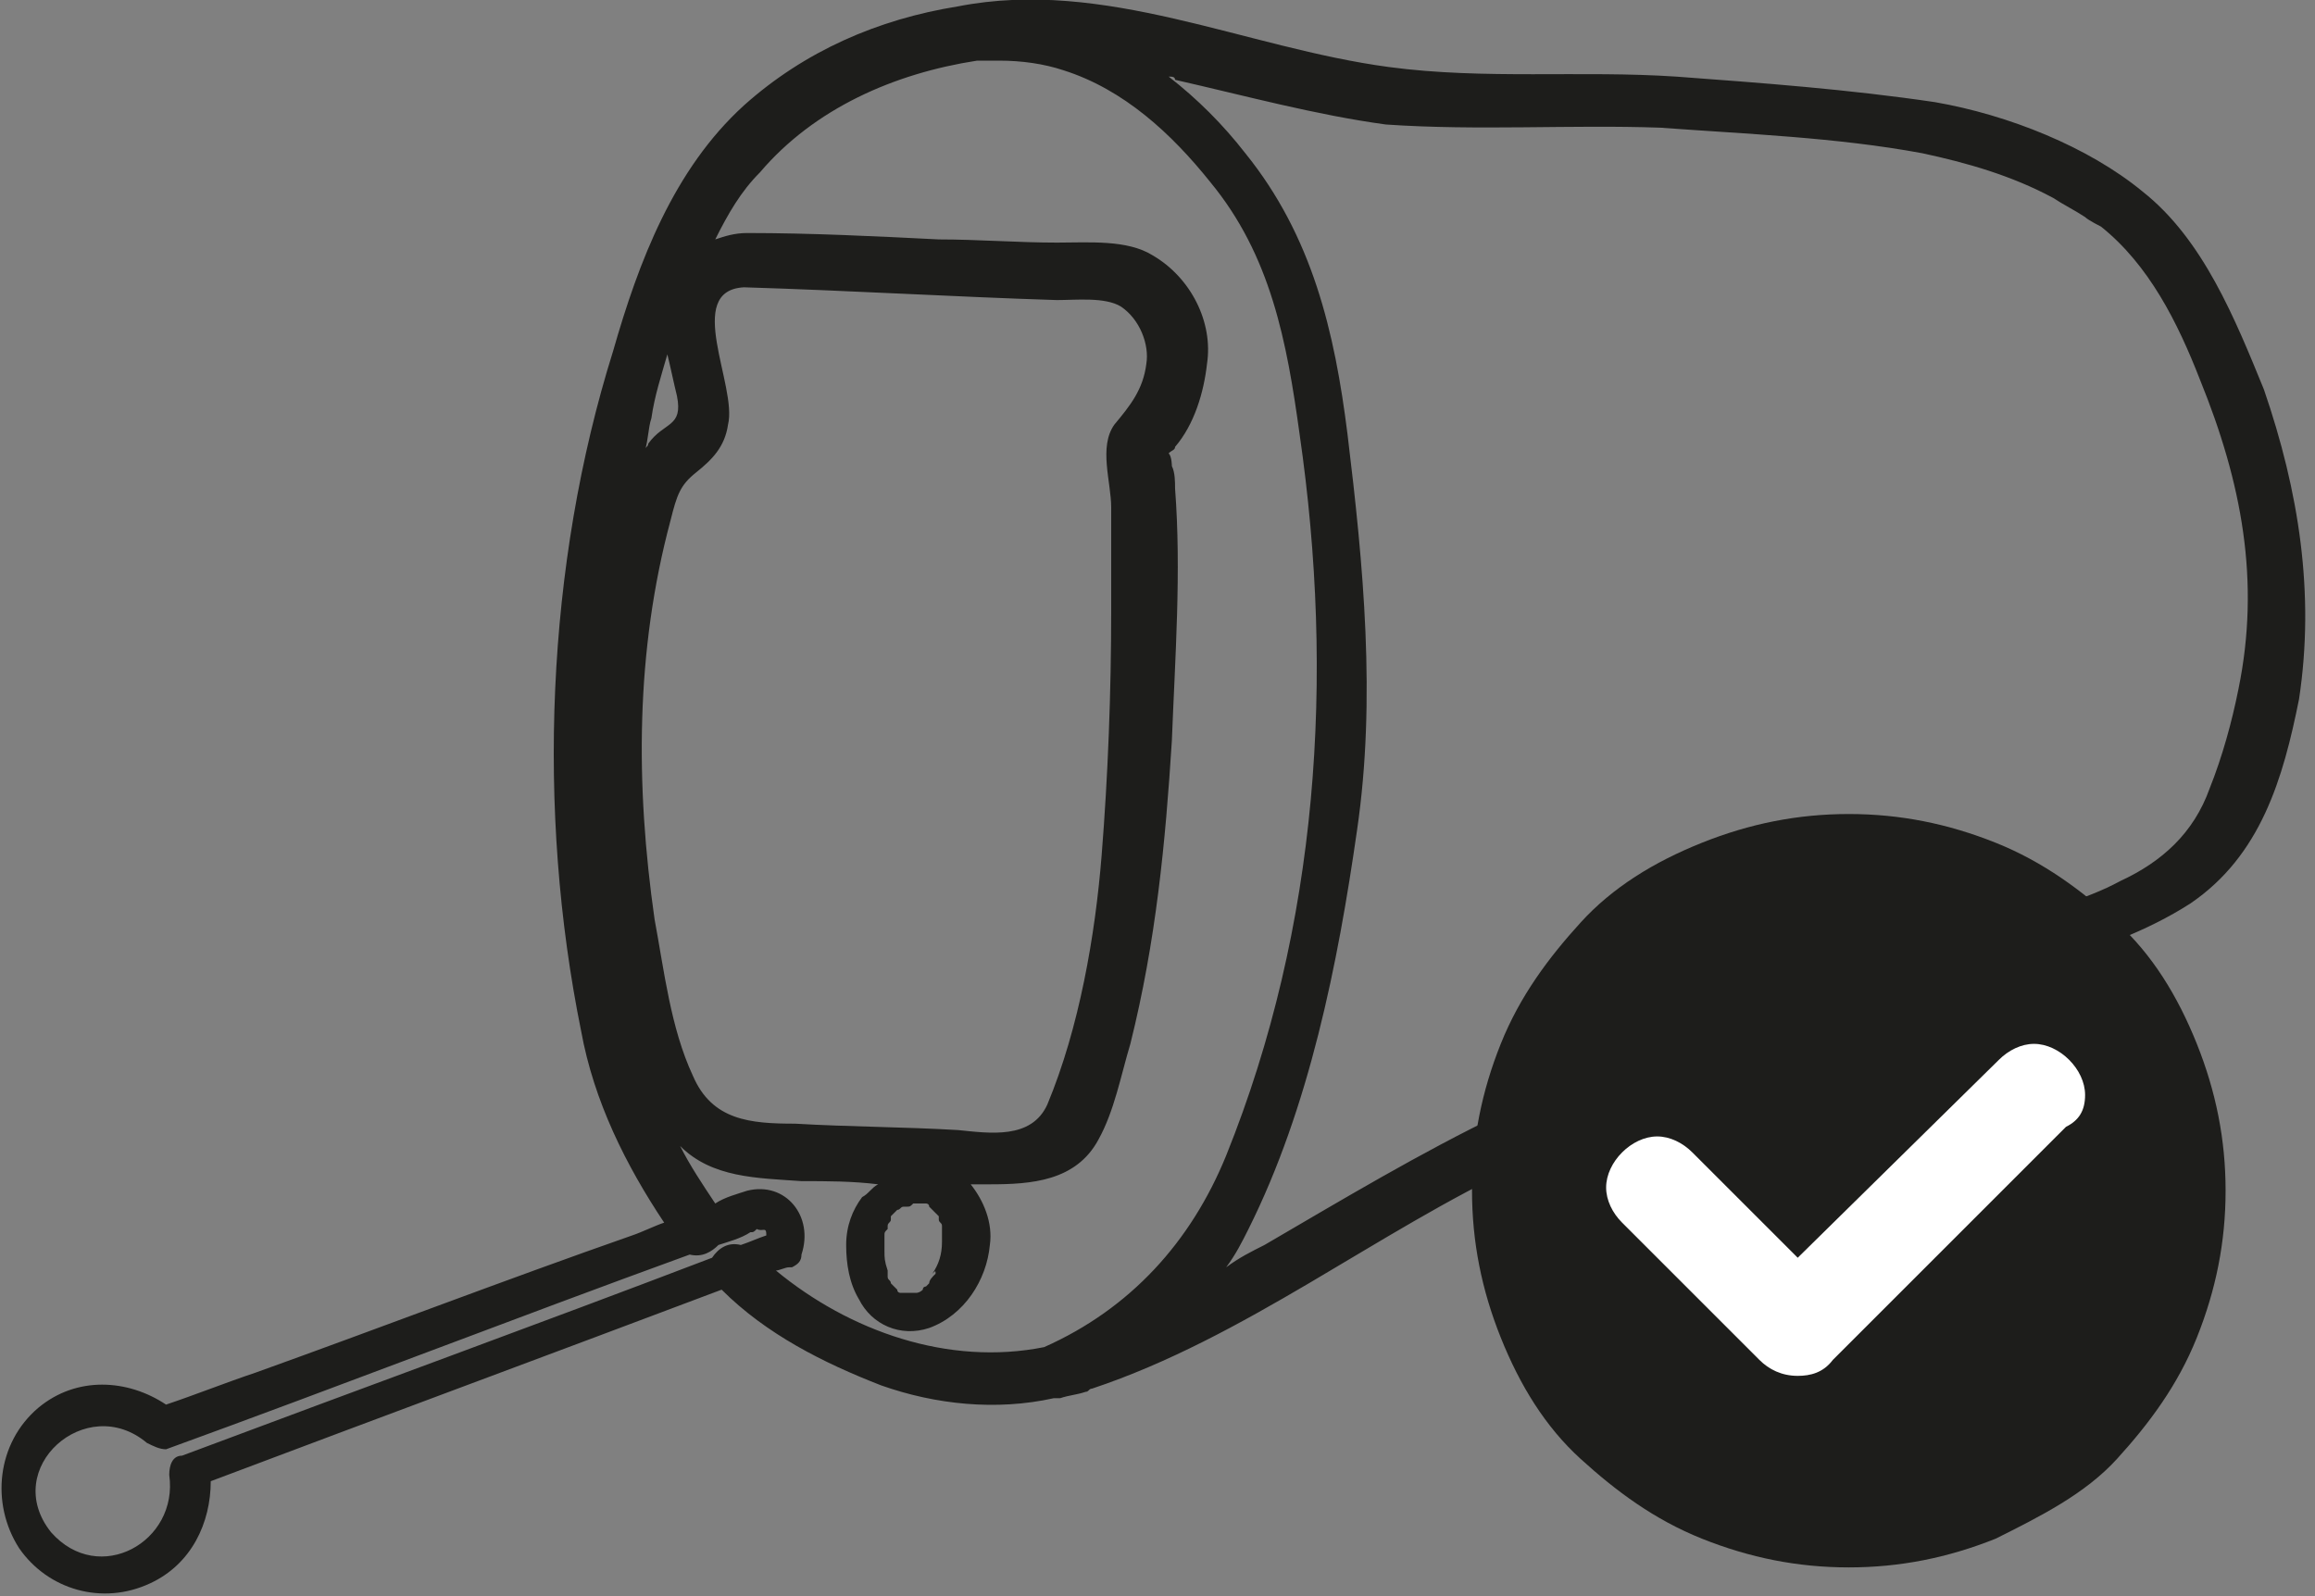
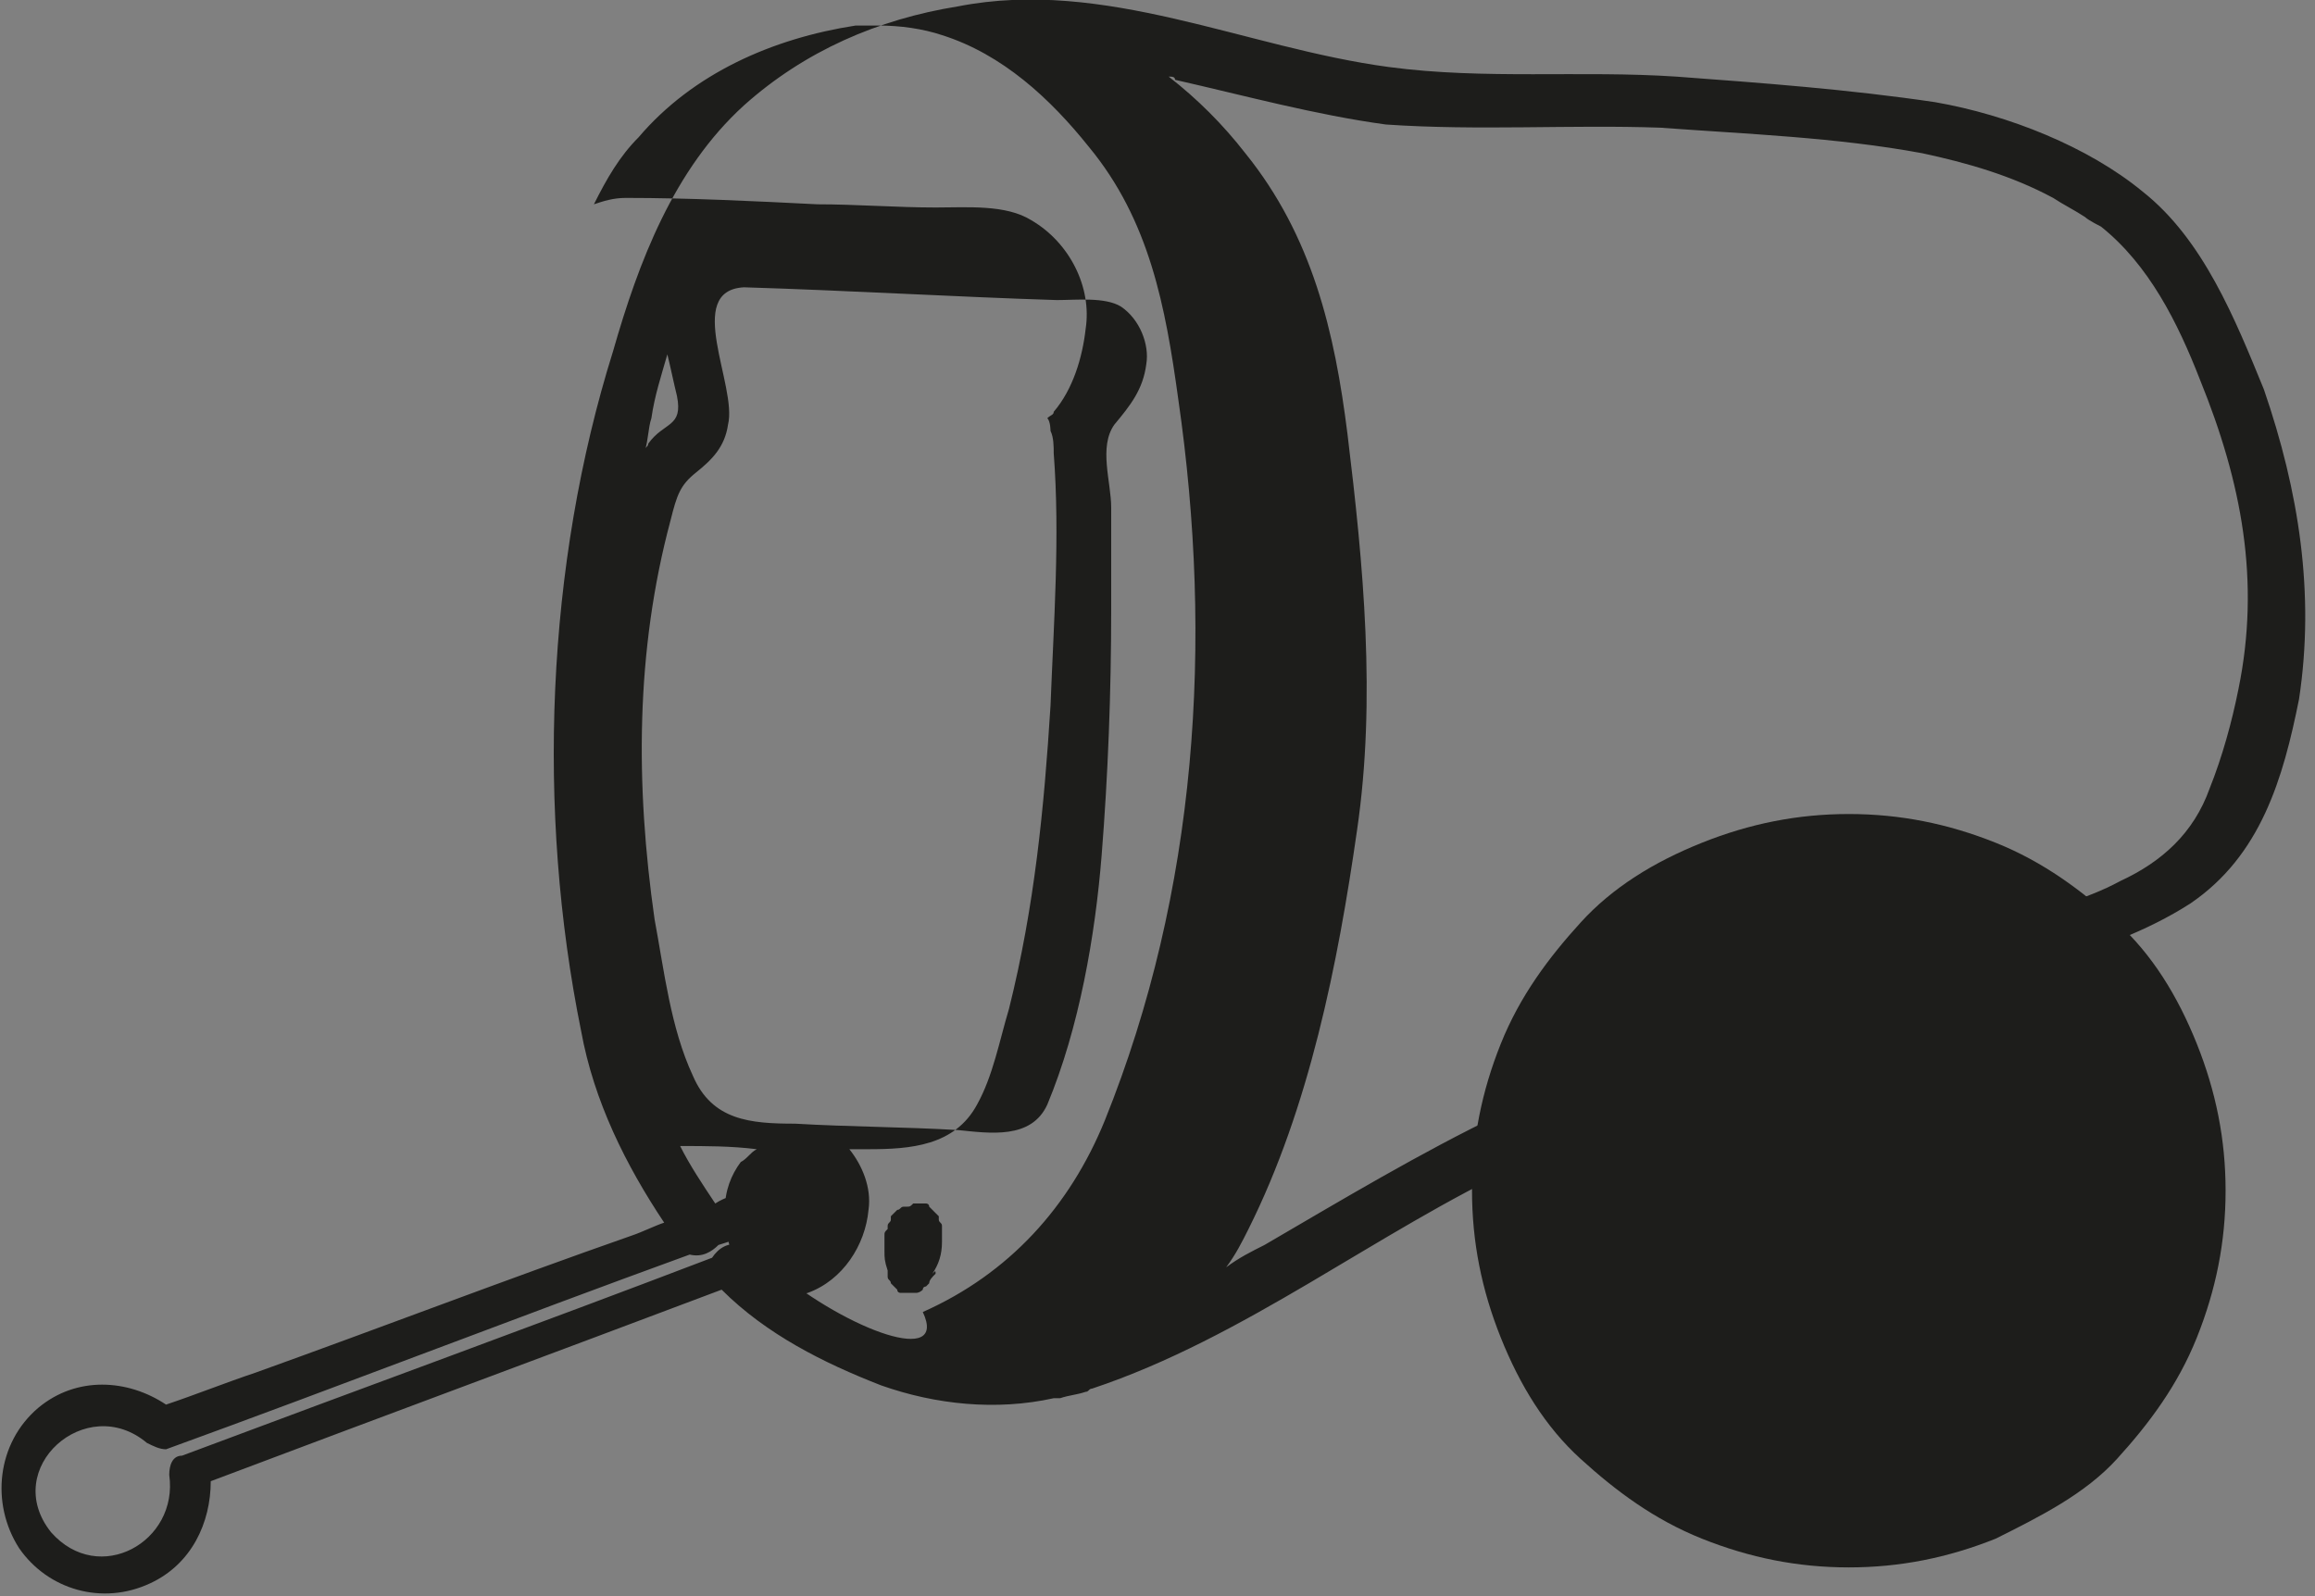
<svg xmlns="http://www.w3.org/2000/svg" version="1.1" id="Ebene_1" x="0px" y="0px" viewBox="0 0 72.5 50" style="enable-background:new 0 0 72.5 50;" xml:space="preserve">
  <rect x="0" y="0" width="72.5" height="50" fill="#808080" stroke="none" />
  <style type="text/css">
	.st0{fill:#1D1D1B;}
	.st1{fill:#FFFFFF;}
</style>
  <g>
-     <path class="st0" d="M70.9,12.2C70,10,69,7.5,67.1,6c-1.7-1.4-4.2-2.4-6.5-2.8c-2.7-0.4-5.4-0.6-8.1-0.8c-3-0.2-6,0.1-9-0.3   C39,1.5,34.6-0.7,30,0.2c-2.5,0.4-4.8,1.4-6.7,3.1C21.1,5.3,20,8.2,19.2,11c-2.1,6.7-2.4,14.4-1,21.3c0.4,2.2,1.4,4.2,2.6,6   c-0.3,0.1-0.7,0.3-1,0.4C15.8,40.1,11.9,41.6,8,43c-0.9,0.3-1.9,0.7-2.8,1c-1.2-0.8-2.8-0.9-4,0.1c-1.3,1.1-1.5,3-0.6,4.4   c0.9,1.3,2.6,1.8,4.1,1.1c1.3-0.6,1.9-1.9,1.9-3.2c5.3-2,10.7-4,16-6c1.4,1.4,3.2,2.3,5,3c1.7,0.6,3.6,0.8,5.4,0.4c0,0,0,0,0.1,0   c0,0,0,0,0.1,0c0.3-0.1,0.5-0.1,0.8-0.2c0.1,0,0.1-0.1,0.2-0.1c4.8-1.6,8.9-4.9,13.4-7c1.7-0.8,3.4-1.7,5.2-2.4   c1.8-0.7,3.6-1.3,5.5-1.9c2-0.7,4-1.3,5.9-2c1.5-0.5,3-1,4.4-1.9c2.2-1.5,2.9-3.9,3.4-6.4C72.5,18.6,72,15.4,70.9,12.2z M23.3,9   c3.3,0.1,6.6,0.3,9.8,0.4c0.6,0,1.5-0.1,2,0.2c0.6,0.4,0.9,1.2,0.8,1.8c-0.1,0.8-0.5,1.3-1,1.9c-0.5,0.7-0.1,1.8-0.1,2.6   c0,1.1,0,2.1,0,3.2c0,2.6-0.1,5.2-0.3,7.7c-0.2,2.5-0.7,5.4-1.7,7.8c-0.5,1.1-1.8,0.9-2.8,0.8c-1.7-0.1-3.4-0.1-5.1-0.2   c-1.4,0-2.6-0.1-3.2-1.5c-0.7-1.5-0.9-3.3-1.2-4.9c-0.6-4.2-0.6-8.4,0.5-12.5c0.2-0.8,0.3-1.1,0.8-1.5c0.5-0.4,0.9-0.8,1-1.5   C23.1,12.1,21.4,9.1,23.3,9z M29.3,39.9C29.2,39.9,29.2,39.9,29.3,39.9c-0.1,0.1-0.2,0.2-0.2,0.3c0,0,0,0-0.1,0.1   c0,0-0.1,0-0.1,0.1c-0.1,0.1-0.2,0.1-0.2,0.1c0,0,0,0,0,0c0,0,0,0,0,0c0,0-0.1,0-0.1,0c0,0-0.1,0-0.1,0c0,0,0,0,0,0   c0,0-0.1,0-0.1,0c0,0-0.1,0-0.1,0c0,0,0,0-0.1,0c0,0-0.1,0-0.1-0.1c0,0,0,0,0,0c0,0-0.1-0.1-0.1-0.1c0,0-0.1-0.1-0.1-0.1   c0.1,0.1,0,0,0,0c0-0.1-0.1-0.1-0.1-0.2c0,0,0-0.1,0-0.1c0,0,0-0.1,0-0.1c-0.1-0.3-0.1-0.4-0.1-0.6c0-0.1,0-0.2,0-0.3   c0,0,0,0,0-0.1c0,0,0-0.1,0-0.1c0-0.1,0-0.1,0.1-0.2c0,0,0-0.1,0-0.1c0-0.1,0.1-0.1,0.1-0.2c0,0,0,0,0-0.1c-0.1,0.1,0,0,0,0   C27.9,38.1,28,38,28,38c0,0,0,0,0,0c0,0,0,0,0,0c0,0,0.1-0.1,0.1-0.1c0.1,0,0.1-0.1,0.2-0.1c0,0,0.1,0,0.1,0c0.1,0,0.1,0,0.2-0.1   c0.1,0,0.1,0,0.2,0c0,0,0,0,0.1,0c0,0,0,0,0,0c0,0,0,0,0,0c0,0,0,0,0,0c0,0,0,0,0,0c0,0,0,0,0,0c0,0,0,0,0,0c0,0,0,0,0.1,0   c0,0,0.1,0,0.1,0.1c0,0,0,0,0,0c0.1,0.1,0.1,0.1,0.2,0.2c0,0,0.1,0.1,0.1,0.1c0,0,0,0,0,0.1c0,0.1,0.1,0.1,0.1,0.2c0,0,0,0.1,0,0.1   c0,0,0,0.1,0,0.1c0,0.1,0,0.1,0,0.2c0,0,0,0,0,0c0,0,0,0.1,0,0.1c0,0.4-0.1,0.7-0.3,1C29.3,39.8,29.3,39.8,29.3,39.9z M28.9,37.6   C28.9,37.6,28.9,37.6,28.9,37.6C28.9,37.6,28.9,37.6,28.9,37.6C28.9,37.6,28.9,37.6,28.9,37.6C28.9,37.6,28.9,37.6,28.9,37.6z    M20.9,11.1c0.1,0.4,0.2,0.9,0.3,1.3c0.2,1-0.4,0.8-0.9,1.5c0,0.1-0.1,0.1-0.1,0.2c0.1-0.3,0.1-0.7,0.2-1   C20.5,12.4,20.7,11.8,20.9,11.1z M5.3,46.2c0.3,2.1-2.2,3.5-3.7,1.8c-1.6-2,1.1-4.4,3-2.8c0.2,0.1,0.4,0.2,0.6,0.2   c5.5-2,10.9-4.1,16.4-6.1c0.4,0.1,0.7-0.1,0.9-0.3c0.3-0.1,0.7-0.2,1-0.4c0.1,0,0.1,0,0.2-0.1c0.2,0.1,0.3-0.1,0.3,0.2   c-0.3,0.1-0.5,0.2-0.8,0.3c-0.4-0.1-0.7,0.1-0.9,0.4c-5.5,2.1-11,4.1-16.6,6.2C5.4,45.6,5.3,45.9,5.3,46.2z M24.3,39.8   c0.1,0,0.3-0.1,0.4-0.1c0,0,0,0,0.1,0c0.2-0.1,0.3-0.2,0.3-0.4c0.4-1.2-0.5-2.3-1.7-2c-0.3,0.1-0.7,0.2-1,0.4   c-0.4-0.6-0.8-1.2-1.1-1.8c1,1,2.4,1,3.8,1.1c0.8,0,1.6,0,2.4,0.1c-0.2,0.1-0.3,0.3-0.5,0.4c-0.3,0.4-0.5,0.9-0.5,1.5   c0,0.6,0.1,1.2,0.4,1.7c0.4,0.8,1.3,1.2,2.2,0.9c1.1-0.4,1.8-1.5,1.9-2.6c0.1-0.7-0.2-1.4-0.6-1.9c0,0,0,0,0,0c0.2,0,0.4,0,0.6,0   c1.3,0,2.7-0.1,3.4-1.4c0.5-0.9,0.7-2,1-3c0.8-3.2,1.1-6.3,1.3-9.5c0.1-2.6,0.3-5.3,0.1-7.9c0-0.2,0-0.5-0.1-0.7c0,0,0-0.3-0.1-0.4   c0.1-0.1,0.2-0.1,0.2-0.2c0.6-0.7,0.9-1.7,1-2.6c0.2-1.3-0.5-2.7-1.7-3.4c-0.8-0.5-2-0.4-3-0.4c-1.2,0-2.5-0.1-3.7-0.1   c-2-0.1-4-0.2-6-0.2c-0.4,0-0.7,0.1-1,0.2c0.4-0.8,0.8-1.5,1.4-2.1c1.7-2,4.2-3.1,6.8-3.5c0,0,0.6,0,0.7,0c0.7,0,1.4,0.1,2,0.3   c1.9,0.6,3.4,2,4.6,3.5c1.9,2.3,2.4,5,2.8,7.9c1.1,7.6,0.6,15.4-2.3,22.6c-1.1,2.7-3,4.8-5.7,6C29.7,42.8,26.6,41.7,24.3,39.8z    M70.1,21.6c-0.2,1-0.5,2.1-0.9,3.1c-0.5,1.4-1.5,2.3-2.8,2.9c-1.1,0.6-2.4,0.9-3.6,1.3c-1.9,0.7-3.9,1.3-5.8,2   c-3.5,1.2-6.7,2.5-10,4c-2.5,1.2-5,2.7-7.4,4.1c-0.4,0.2-0.8,0.4-1.2,0.7c0.3-0.4,0.5-0.8,0.7-1.2c1.9-3.8,2.8-8.3,3.4-12.5   c0.6-4.1,0.2-8.3-0.3-12.4c-0.4-3.2-1.1-6.2-3.2-8.8c-0.7-0.9-1.5-1.7-2.4-2.4c0.1,0,0.2,0,0.2,0.1c2.2,0.5,4.4,1.1,6.6,1.4   C46.3,4.1,49.2,3.9,52,4c2.7,0.2,5.5,0.3,8.2,0.8c1.4,0.3,2.8,0.7,4.1,1.4c0.3,0.2,0.7,0.4,1,0.6c0.1,0.1,0.5,0.3,0.5,0.3   c1.5,1.2,2.4,3,3.1,4.8C70.2,15.1,70.8,18.2,70.1,21.6z" />
+     <path class="st0" d="M70.9,12.2C70,10,69,7.5,67.1,6c-1.7-1.4-4.2-2.4-6.5-2.8c-2.7-0.4-5.4-0.6-8.1-0.8c-3-0.2-6,0.1-9-0.3   C39,1.5,34.6-0.7,30,0.2c-2.5,0.4-4.8,1.4-6.7,3.1C21.1,5.3,20,8.2,19.2,11c-2.1,6.7-2.4,14.4-1,21.3c0.4,2.2,1.4,4.2,2.6,6   c-0.3,0.1-0.7,0.3-1,0.4C15.8,40.1,11.9,41.6,8,43c-0.9,0.3-1.9,0.7-2.8,1c-1.2-0.8-2.8-0.9-4,0.1c-1.3,1.1-1.5,3-0.6,4.4   c0.9,1.3,2.6,1.8,4.1,1.1c1.3-0.6,1.9-1.9,1.9-3.2c5.3-2,10.7-4,16-6c1.4,1.4,3.2,2.3,5,3c1.7,0.6,3.6,0.8,5.4,0.4c0,0,0,0,0.1,0   c0,0,0,0,0.1,0c0.3-0.1,0.5-0.1,0.8-0.2c0.1,0,0.1-0.1,0.2-0.1c4.8-1.6,8.9-4.9,13.4-7c1.7-0.8,3.4-1.7,5.2-2.4   c1.8-0.7,3.6-1.3,5.5-1.9c2-0.7,4-1.3,5.9-2c1.5-0.5,3-1,4.4-1.9c2.2-1.5,2.9-3.9,3.4-6.4C72.5,18.6,72,15.4,70.9,12.2z M23.3,9   c3.3,0.1,6.6,0.3,9.8,0.4c0.6,0,1.5-0.1,2,0.2c0.6,0.4,0.9,1.2,0.8,1.8c-0.1,0.8-0.5,1.3-1,1.9c-0.5,0.7-0.1,1.8-0.1,2.6   c0,1.1,0,2.1,0,3.2c0,2.6-0.1,5.2-0.3,7.7c-0.2,2.5-0.7,5.4-1.7,7.8c-0.5,1.1-1.8,0.9-2.8,0.8c-1.7-0.1-3.4-0.1-5.1-0.2   c-1.4,0-2.6-0.1-3.2-1.5c-0.7-1.5-0.9-3.3-1.2-4.9c-0.6-4.2-0.6-8.4,0.5-12.5c0.2-0.8,0.3-1.1,0.8-1.5c0.5-0.4,0.9-0.8,1-1.5   C23.1,12.1,21.4,9.1,23.3,9z M29.3,39.9C29.2,39.9,29.2,39.9,29.3,39.9c-0.1,0.1-0.2,0.2-0.2,0.3c0,0,0,0-0.1,0.1   c0,0-0.1,0-0.1,0.1c-0.1,0.1-0.2,0.1-0.2,0.1c0,0,0,0,0,0c0,0,0,0,0,0c0,0-0.1,0-0.1,0c0,0-0.1,0-0.1,0c0,0,0,0,0,0   c0,0-0.1,0-0.1,0c0,0-0.1,0-0.1,0c0,0,0,0-0.1,0c0,0-0.1,0-0.1-0.1c0,0,0,0,0,0c0,0-0.1-0.1-0.1-0.1c0,0-0.1-0.1-0.1-0.1   c0.1,0.1,0,0,0,0c0-0.1-0.1-0.1-0.1-0.2c0,0,0-0.1,0-0.1c0,0,0-0.1,0-0.1c-0.1-0.3-0.1-0.4-0.1-0.6c0-0.1,0-0.2,0-0.3   c0,0,0,0,0-0.1c0,0,0-0.1,0-0.1c0-0.1,0-0.1,0.1-0.2c0,0,0-0.1,0-0.1c0-0.1,0.1-0.1,0.1-0.2c0,0,0,0,0-0.1c-0.1,0.1,0,0,0,0   C27.9,38.1,28,38,28,38c0,0,0,0,0,0c0,0,0,0,0,0c0,0,0.1-0.1,0.1-0.1c0.1,0,0.1-0.1,0.2-0.1c0,0,0.1,0,0.1,0c0.1,0,0.1,0,0.2-0.1   c0.1,0,0.1,0,0.2,0c0,0,0,0,0.1,0c0,0,0,0,0,0c0,0,0,0,0,0c0,0,0,0,0,0c0,0,0,0,0,0c0,0,0,0,0,0c0,0,0,0,0,0c0,0,0,0,0.1,0   c0,0,0.1,0,0.1,0.1c0,0,0,0,0,0c0.1,0.1,0.1,0.1,0.2,0.2c0,0,0.1,0.1,0.1,0.1c0,0,0,0,0,0.1c0,0.1,0.1,0.1,0.1,0.2c0,0,0,0.1,0,0.1   c0,0,0,0.1,0,0.1c0,0.1,0,0.1,0,0.2c0,0,0,0,0,0c0,0,0,0.1,0,0.1c0,0.4-0.1,0.7-0.3,1C29.3,39.8,29.3,39.8,29.3,39.9z M28.9,37.6   C28.9,37.6,28.9,37.6,28.9,37.6C28.9,37.6,28.9,37.6,28.9,37.6C28.9,37.6,28.9,37.6,28.9,37.6C28.9,37.6,28.9,37.6,28.9,37.6z    M20.9,11.1c0.1,0.4,0.2,0.9,0.3,1.3c0.2,1-0.4,0.8-0.9,1.5c0,0.1-0.1,0.1-0.1,0.2c0.1-0.3,0.1-0.7,0.2-1   C20.5,12.4,20.7,11.8,20.9,11.1z M5.3,46.2c0.3,2.1-2.2,3.5-3.7,1.8c-1.6-2,1.1-4.4,3-2.8c0.2,0.1,0.4,0.2,0.6,0.2   c5.5-2,10.9-4.1,16.4-6.1c0.4,0.1,0.7-0.1,0.9-0.3c0.3-0.1,0.7-0.2,1-0.4c0.1,0,0.1,0,0.2-0.1c0.2,0.1,0.3-0.1,0.3,0.2   c-0.3,0.1-0.5,0.2-0.8,0.3c-0.4-0.1-0.7,0.1-0.9,0.4c-5.5,2.1-11,4.1-16.6,6.2C5.4,45.6,5.3,45.9,5.3,46.2z M24.3,39.8   c0.1,0,0.3-0.1,0.4-0.1c0,0,0,0,0.1,0c0.2-0.1,0.3-0.2,0.3-0.4c0.4-1.2-0.5-2.3-1.7-2c-0.3,0.1-0.7,0.2-1,0.4   c-0.4-0.6-0.8-1.2-1.1-1.8c0.8,0,1.6,0,2.4,0.1c-0.2,0.1-0.3,0.3-0.5,0.4c-0.3,0.4-0.5,0.9-0.5,1.5   c0,0.6,0.1,1.2,0.4,1.7c0.4,0.8,1.3,1.2,2.2,0.9c1.1-0.4,1.8-1.5,1.9-2.6c0.1-0.7-0.2-1.4-0.6-1.9c0,0,0,0,0,0c0.2,0,0.4,0,0.6,0   c1.3,0,2.7-0.1,3.4-1.4c0.5-0.9,0.7-2,1-3c0.8-3.2,1.1-6.3,1.3-9.5c0.1-2.6,0.3-5.3,0.1-7.9c0-0.2,0-0.5-0.1-0.7c0,0,0-0.3-0.1-0.4   c0.1-0.1,0.2-0.1,0.2-0.2c0.6-0.7,0.9-1.7,1-2.6c0.2-1.3-0.5-2.7-1.7-3.4c-0.8-0.5-2-0.4-3-0.4c-1.2,0-2.5-0.1-3.7-0.1   c-2-0.1-4-0.2-6-0.2c-0.4,0-0.7,0.1-1,0.2c0.4-0.8,0.8-1.5,1.4-2.1c1.7-2,4.2-3.1,6.8-3.5c0,0,0.6,0,0.7,0c0.7,0,1.4,0.1,2,0.3   c1.9,0.6,3.4,2,4.6,3.5c1.9,2.3,2.4,5,2.8,7.9c1.1,7.6,0.6,15.4-2.3,22.6c-1.1,2.7-3,4.8-5.7,6C29.7,42.8,26.6,41.7,24.3,39.8z    M70.1,21.6c-0.2,1-0.5,2.1-0.9,3.1c-0.5,1.4-1.5,2.3-2.8,2.9c-1.1,0.6-2.4,0.9-3.6,1.3c-1.9,0.7-3.9,1.3-5.8,2   c-3.5,1.2-6.7,2.5-10,4c-2.5,1.2-5,2.7-7.4,4.1c-0.4,0.2-0.8,0.4-1.2,0.7c0.3-0.4,0.5-0.8,0.7-1.2c1.9-3.8,2.8-8.3,3.4-12.5   c0.6-4.1,0.2-8.3-0.3-12.4c-0.4-3.2-1.1-6.2-3.2-8.8c-0.7-0.9-1.5-1.7-2.4-2.4c0.1,0,0.2,0,0.2,0.1c2.2,0.5,4.4,1.1,6.6,1.4   C46.3,4.1,49.2,3.9,52,4c2.7,0.2,5.5,0.3,8.2,0.8c1.4,0.3,2.8,0.7,4.1,1.4c0.3,0.2,0.7,0.4,1,0.6c0.1,0.1,0.5,0.3,0.5,0.3   c1.5,1.2,2.4,3,3.1,4.8C70.2,15.1,70.8,18.2,70.1,21.6z" />
    <path class="st0" d="M28.9,37.6C28.9,37.6,28.9,37.6,28.9,37.6C28.9,37.6,28.9,37.6,28.9,37.6C28.9,37.6,28.9,37.6,28.9,37.6   C28.9,37.6,28.9,37.6,28.9,37.6z" />
  </g>
  <g>
    <g>
      <path class="st0" d="M62.5,48.2c-1.5,0.6-3,0.9-4.6,0.9s-3.1-0.3-4.6-0.9c-1.5-0.6-2.7-1.5-3.8-2.5s-1.9-2.3-2.5-3.8    c-0.6-1.5-0.9-3-0.9-4.6s0.3-3.1,0.9-4.6c0.6-1.5,1.5-2.7,2.5-3.8s2.3-1.9,3.8-2.5c1.5-0.6,3-0.9,4.6-0.9s3.1,0.3,4.6,0.9    c1.5,0.6,2.7,1.5,3.8,2.5s1.9,2.3,2.5,3.8c0.6,1.5,0.9,3,0.9,4.6s-0.3,3.1-0.9,4.6c-0.6,1.5-1.5,2.7-2.5,3.8S63.9,47.5,62.5,48.2z    " />
    </g>
-     <path class="st1" d="M65.3,34.3c0-0.4-0.2-0.8-0.5-1.1c-0.3-0.3-0.7-0.5-1.1-0.5s-0.8,0.2-1.1,0.5l-6.3,6.2l-3.3-3.3   c-0.3-0.3-0.7-0.5-1.1-0.5c-0.4,0-0.8,0.2-1.1,0.5c-0.3,0.3-0.5,0.7-0.5,1.1c0,0.4,0.2,0.8,0.5,1.1l4.3,4.3   c0.3,0.3,0.7,0.5,1.2,0.5c0.4,0,0.8-0.1,1.1-0.5l7.3-7.3C65.1,35.1,65.3,34.8,65.3,34.3z" />
  </g>
</svg>